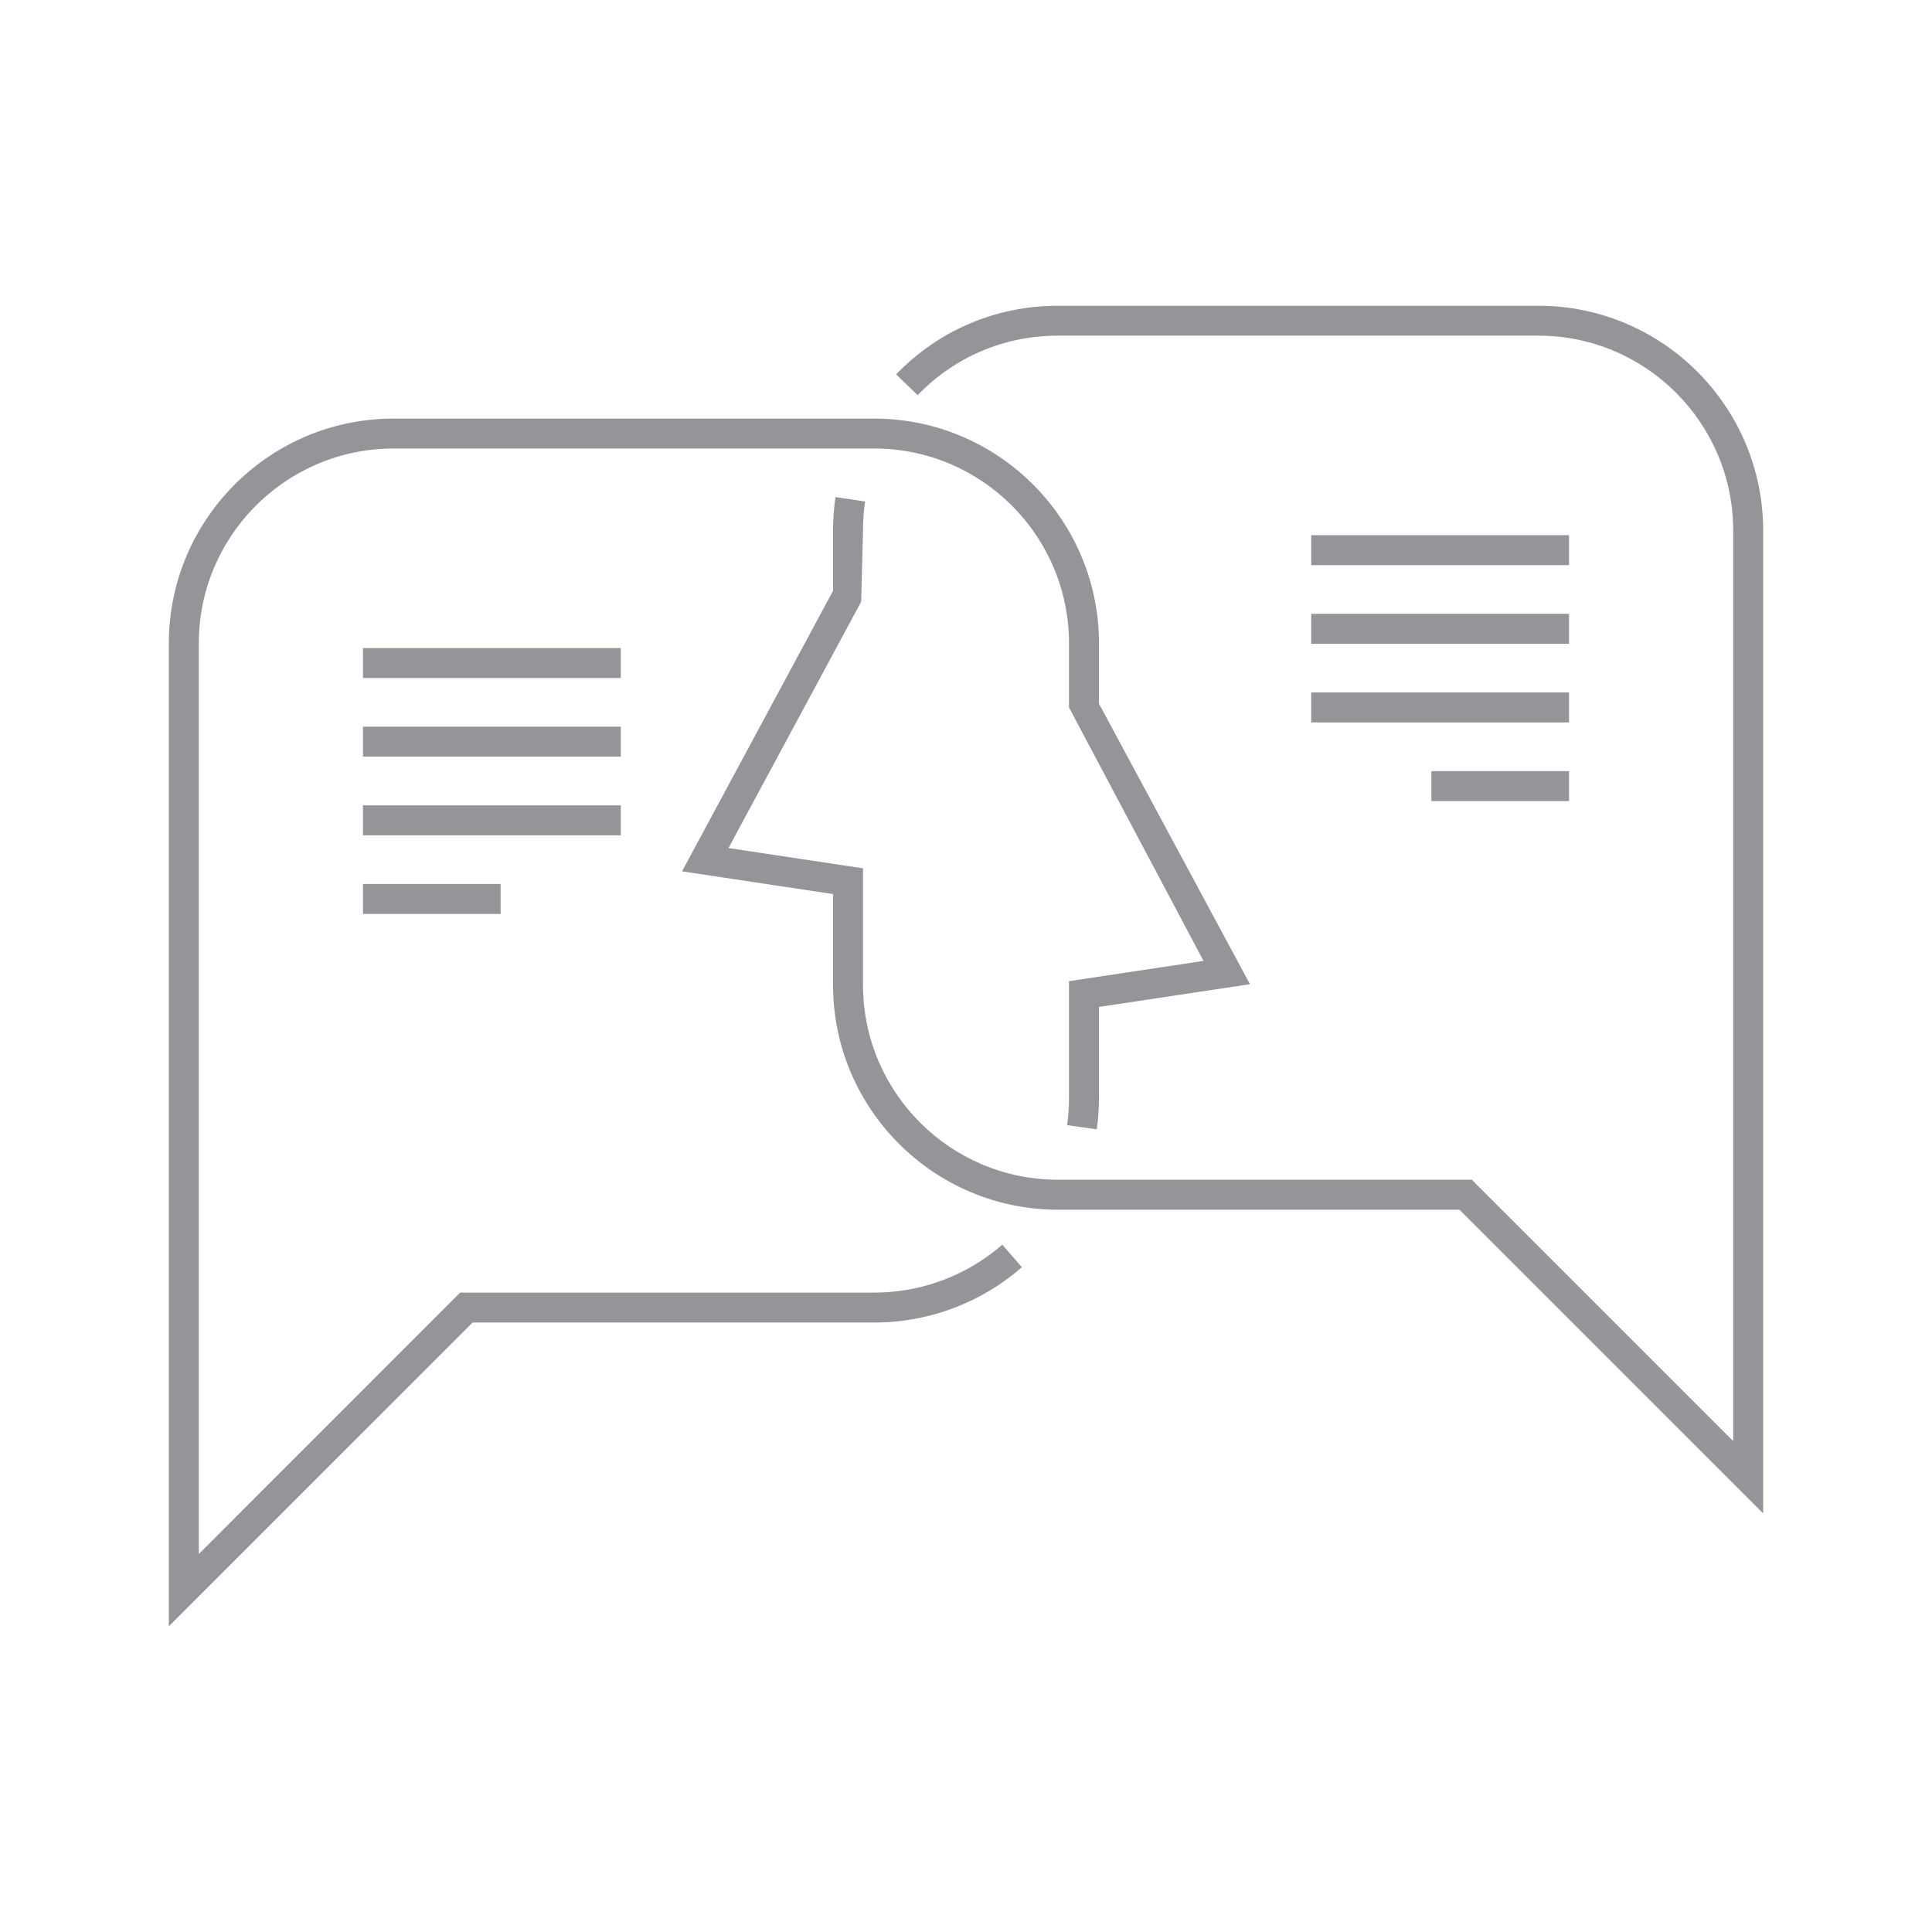
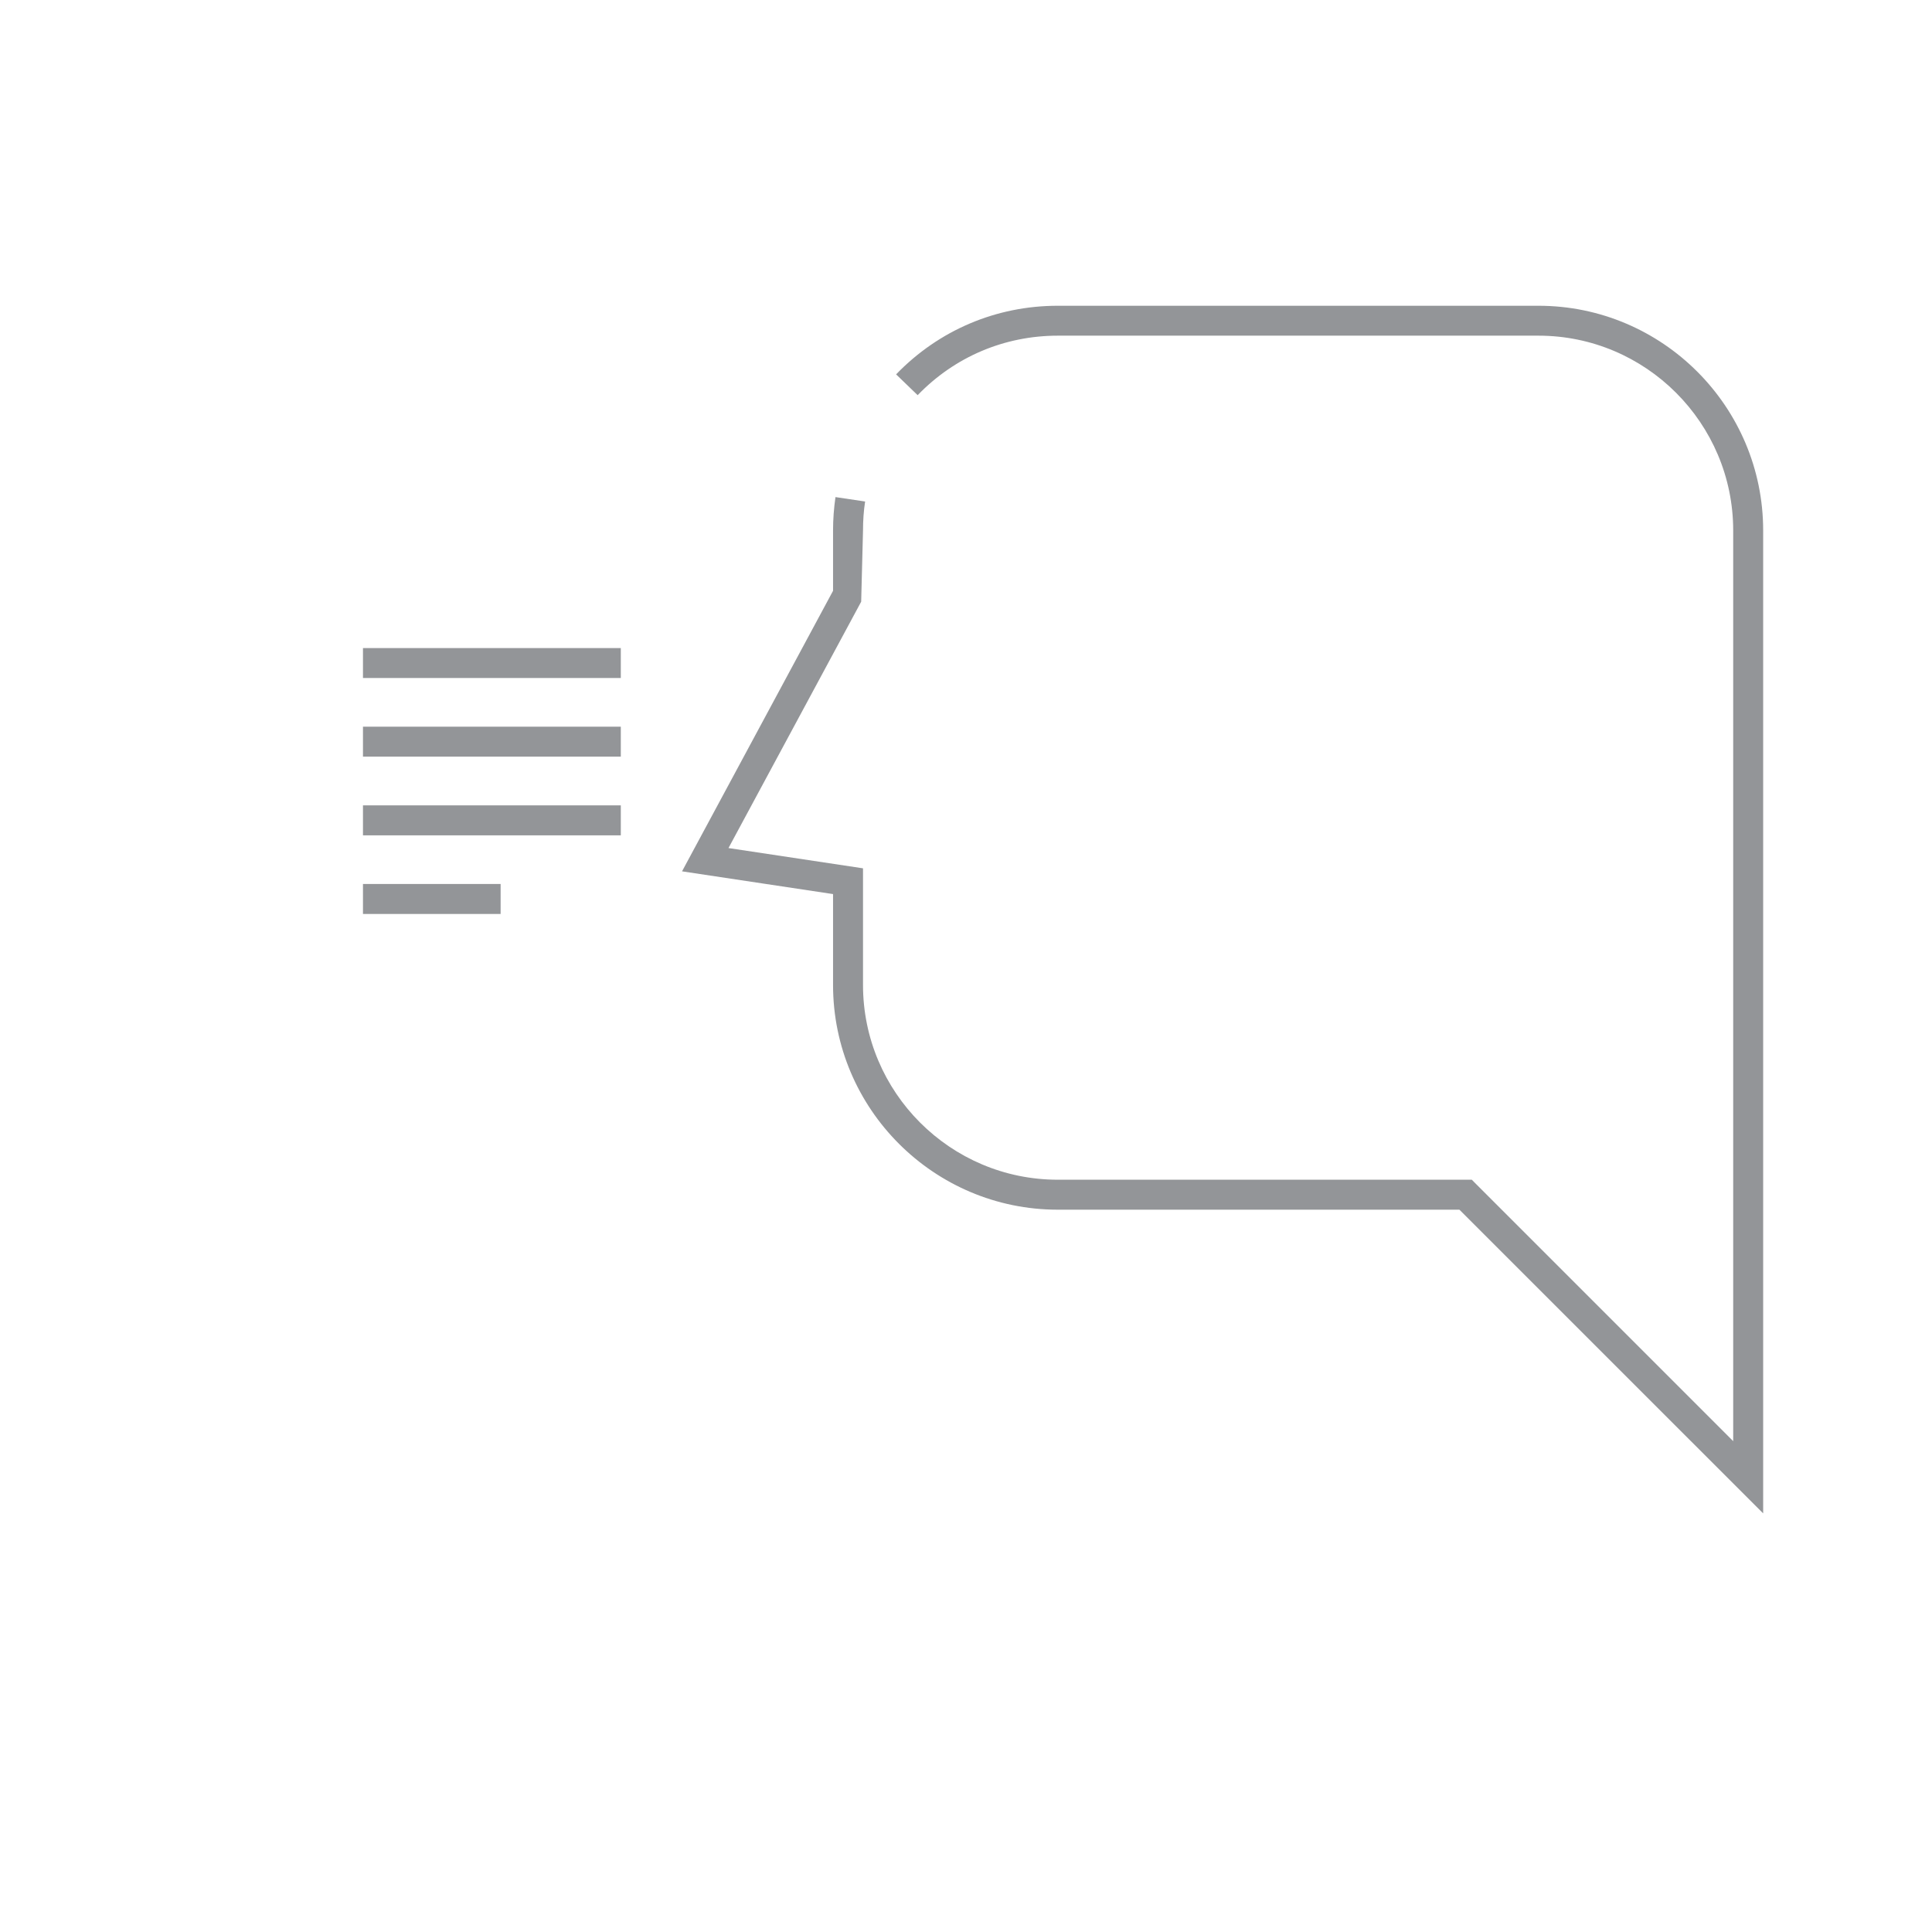
<svg xmlns="http://www.w3.org/2000/svg" height="200" width="200" version="1.1" viewBox="0 0 1024 1024" class="icon">
-   <path fill="#939598" d="M463.353 685.092h-219.44L105.371 823.664V340.993c0-56.931 46.305-103.264 103.208-103.264h254.775c56.931 0 103.236 46.333 103.236 103.264v33.964l71.3 134.343-71.3 10.741v61.815c0 4.941-0.343 9.77-1.001 14.483l15.713 2.228a119.284 119.284 0 0 0 1.171-16.711v-48.161l80.04-12.055-80.04-148.683v-31.965c0-65.672-53.446-119.118-119.119-119.118H208.578c-65.672 0-119.09 53.446-119.09 119.118v520.949l160.995-160.967h212.87c28.823 0 56.617-10.427 78.269-29.336l-10.397-11.941c-18.797 16.398-42.877 25.395-67.872 25.395z" />
  <path fill="#939598" d="M192.382 343.478h136.657v15.882H192.382zM192.382 385.155h136.657v15.883H192.382zM192.382 426.86h136.657v15.883H192.382zM192.382 468.538h72.956v15.882h-72.956zM815.422 162.059H560.647c-32.621 0-63.043 12.912-85.696 36.364l11.426 11.026c19.625-20.338 45.991-31.537 74.27-31.537h254.775c56.902 0 103.208 46.333 103.208 103.264v482.671L782.401 627.618l-2.313-2.342h-219.44c-56.931 0-103.235-46.305-103.235-103.236v-61.815l-71.299-10.741 70.328-130.572 0.972-37.735c0-5.228 0.343-10.369 1.114-15.368l-15.711-2.342c-0.828 5.798-1.285 11.683-1.285 17.71v31.965l-80.041 148.683 80.041 12.055v48.161c0 65.673 53.446 119.118 119.117 119.118h212.87l160.995 160.967v-520.95c-0.002-65.671-53.42-119.117-119.092-119.117z" />
-   <path fill="#939598" d="M694.962 283.662h136.657v15.882H694.962zM694.962 325.338h136.657v15.883H694.962zM694.962 367.016h136.657v15.883H694.962zM758.663 408.721h72.956v15.882h-72.956z" />
</svg>